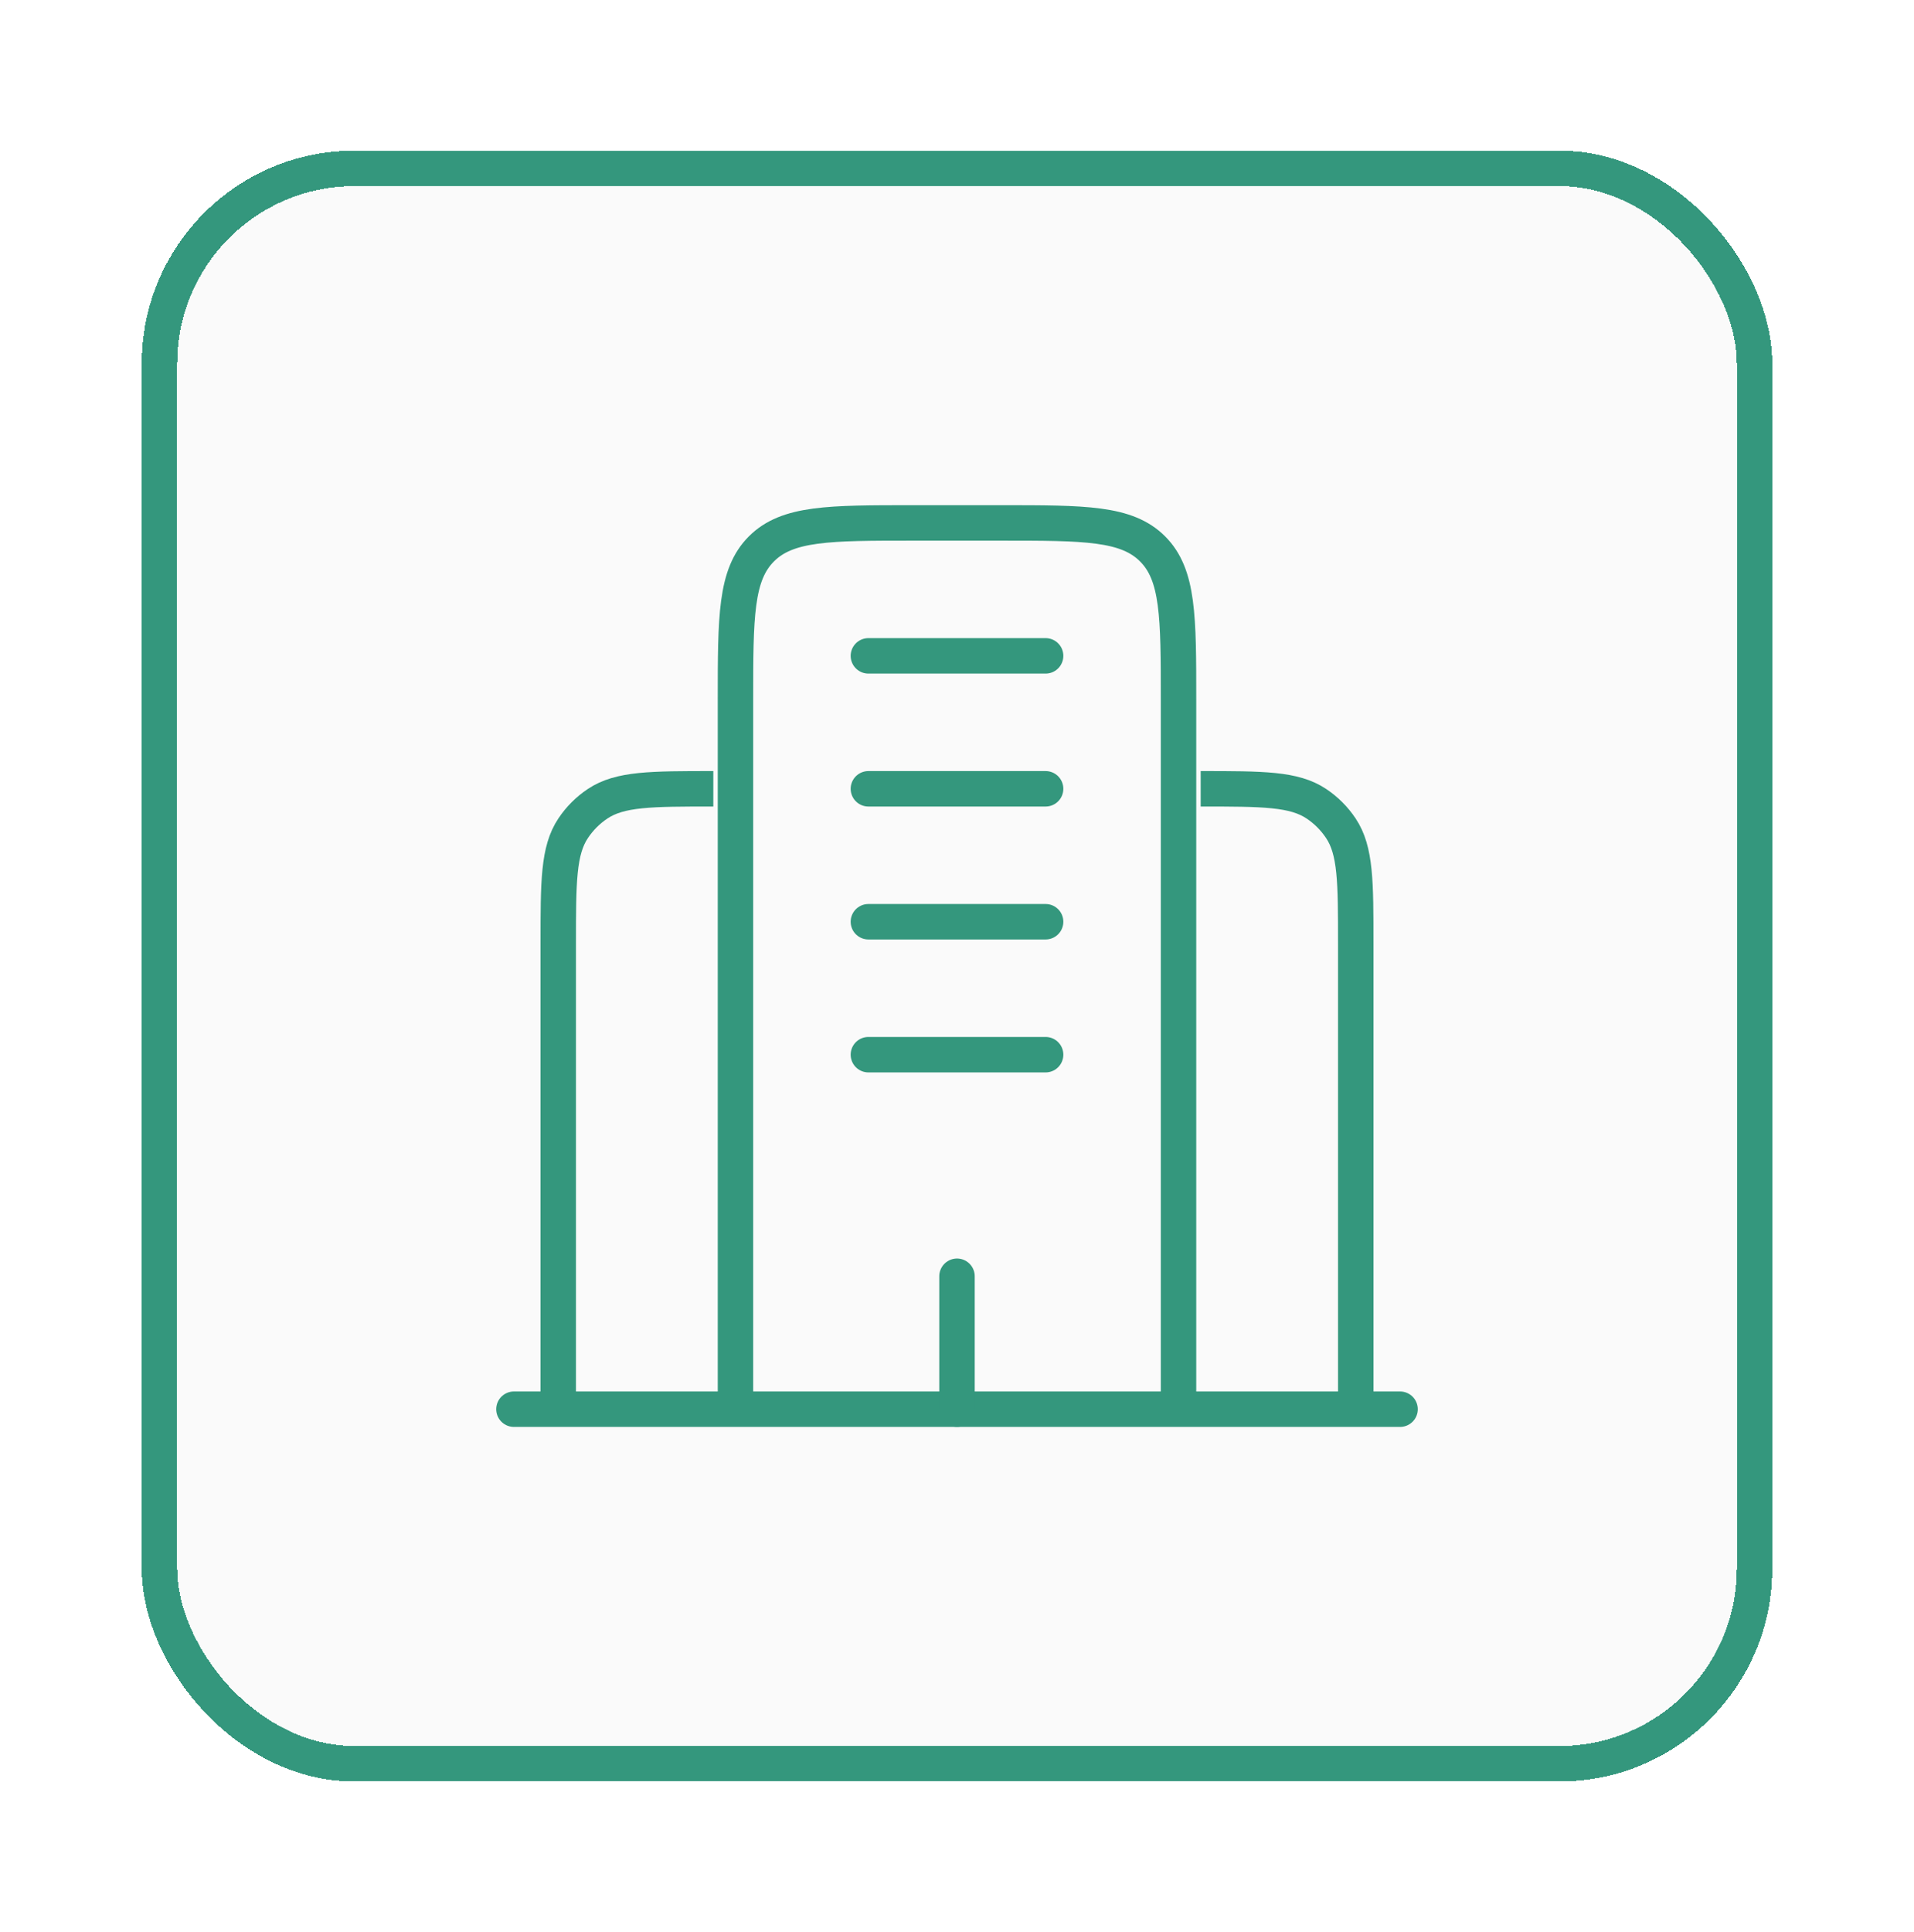
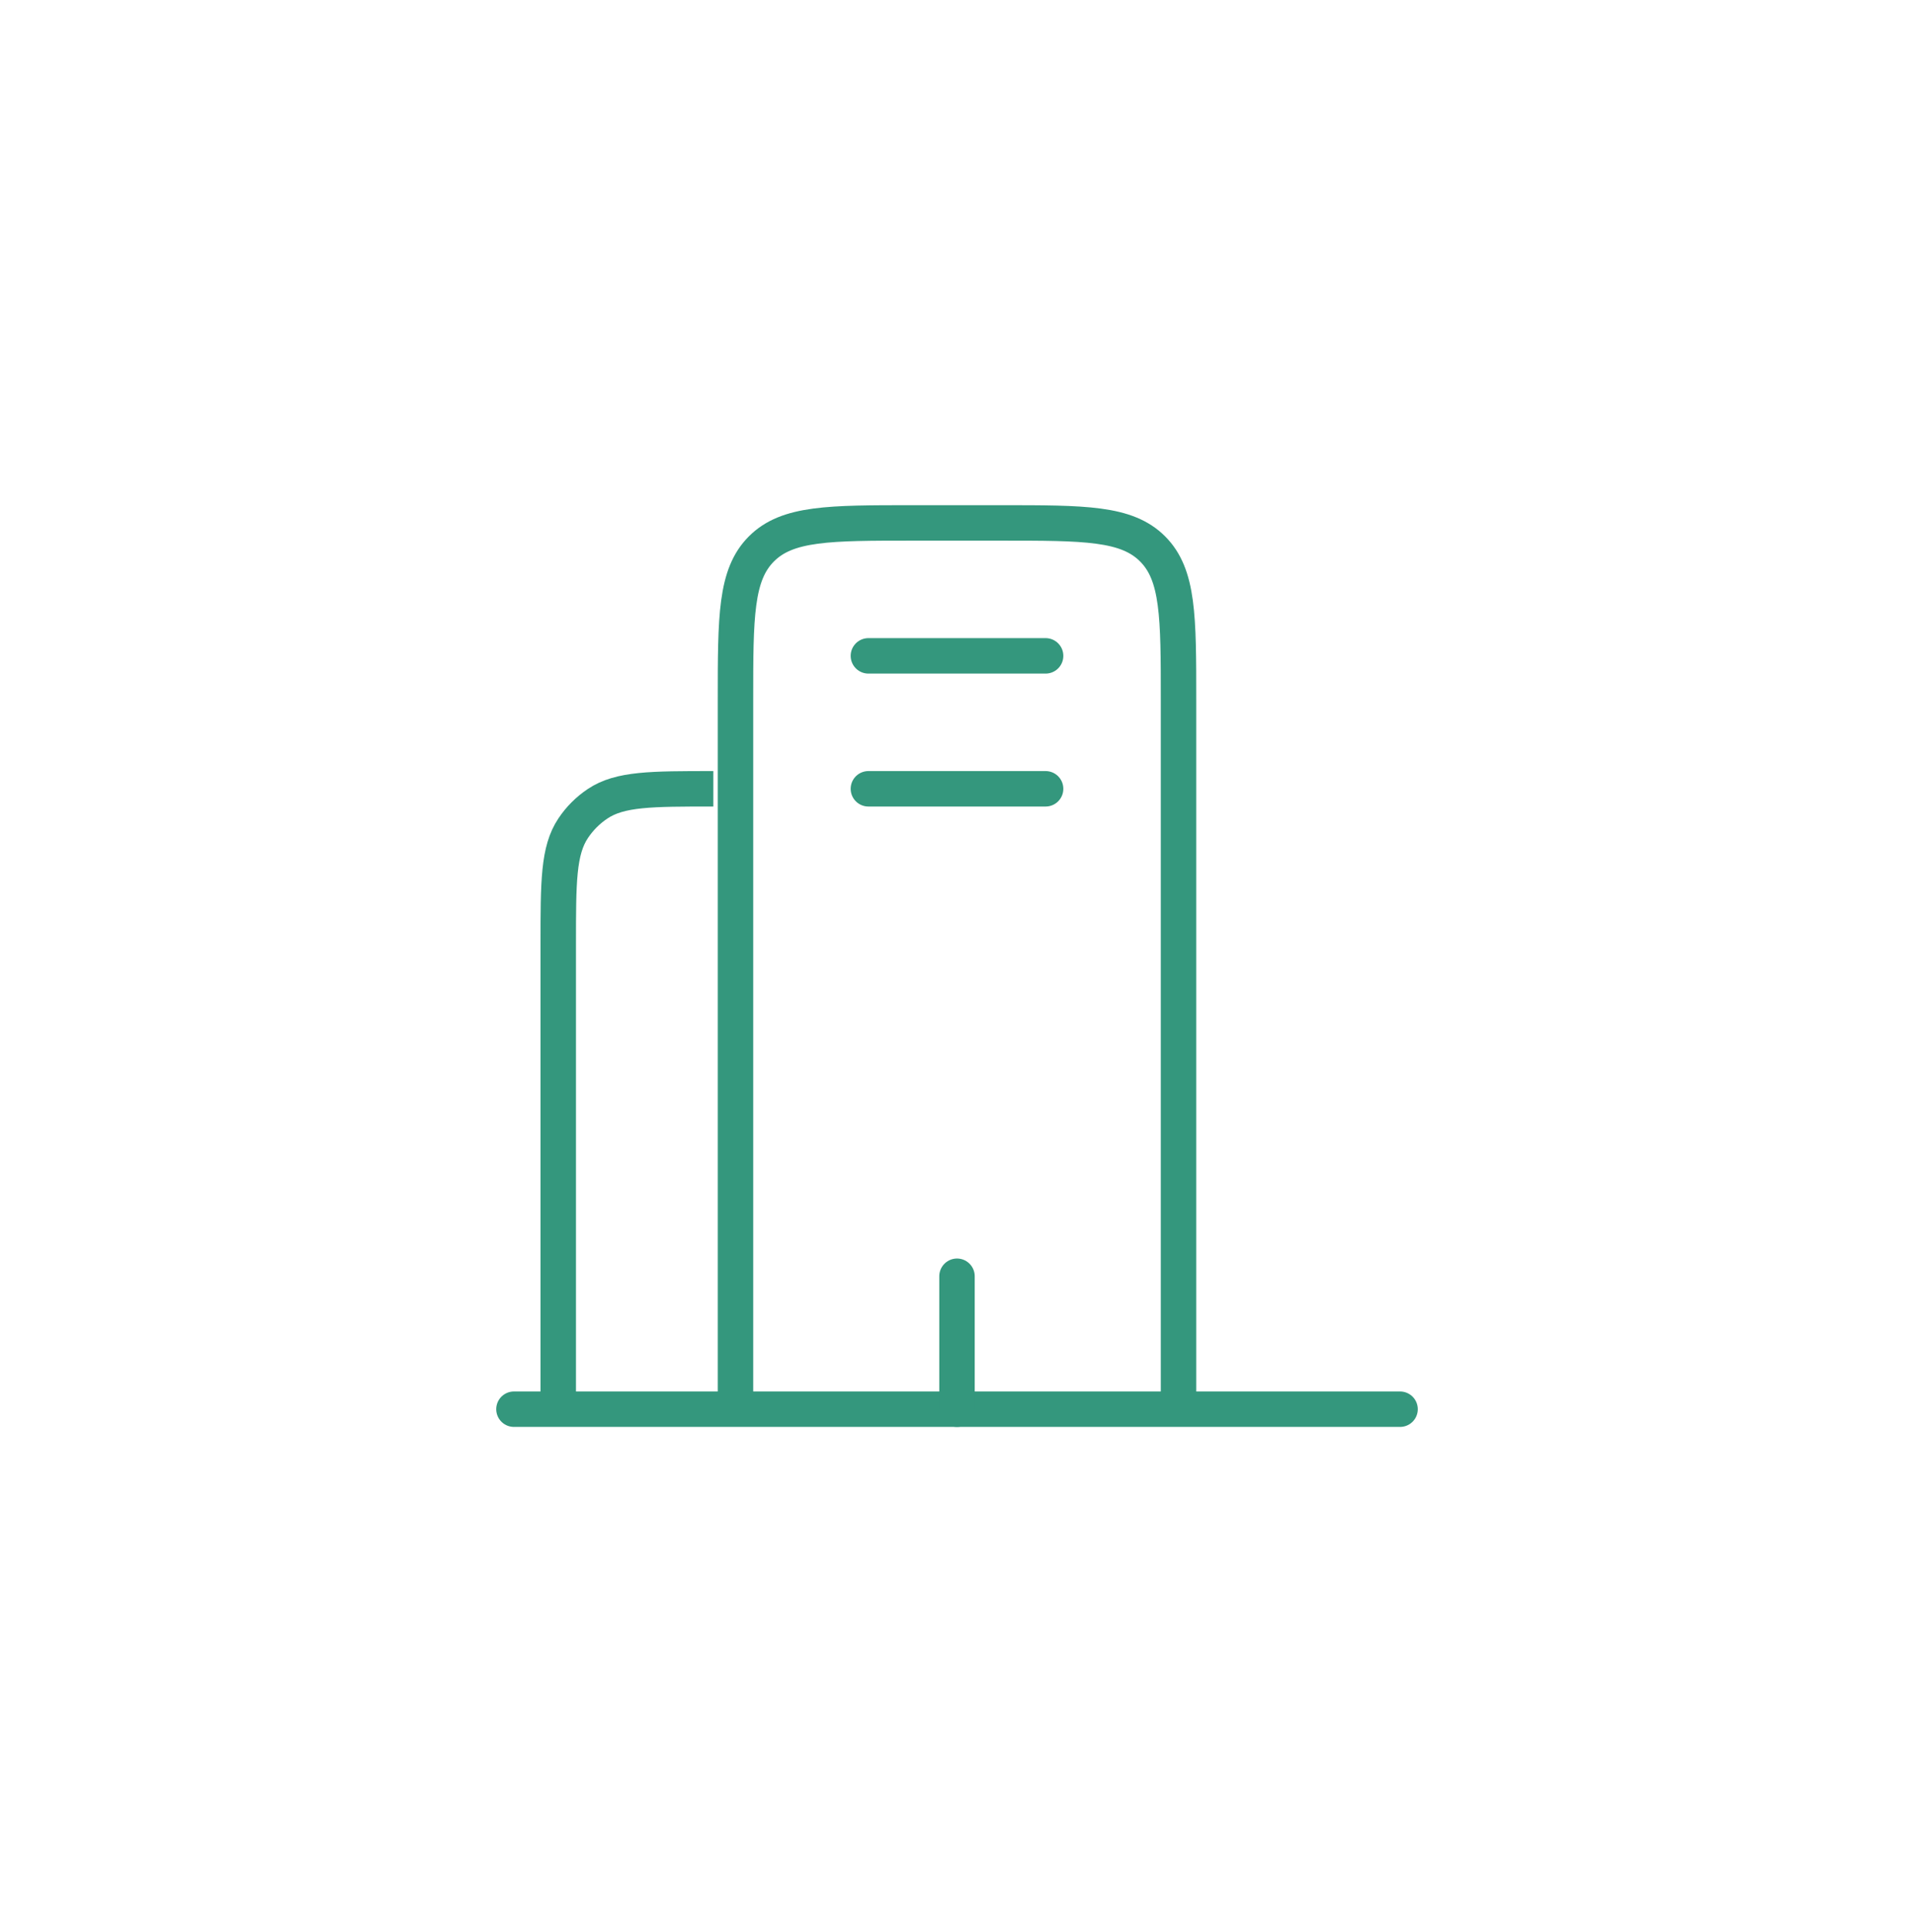
<svg xmlns="http://www.w3.org/2000/svg" width="108" height="109" viewBox="0 0 108 109" fill="none">
  <g filter="url(#filter0_d_2607_541)">
-     <rect x="8" y="0.5" width="92" height="92" rx="12" fill="#FAFAFA" shape-rendering="crispEdges" />
-     <rect x="9" y="1.5" width="90" height="90" rx="11" stroke="#34977D" stroke-width="2" shape-rendering="crispEdges" />
    <path d="M79 71.5H29" stroke="#34977D" stroke-width="2" stroke-linecap="round" />
    <path d="M66.5 71.5V31.5C66.5 26.786 66.5 24.429 65.035 22.965C63.571 21.5 61.214 21.5 56.5 21.5H51.5C46.786 21.5 44.429 21.5 42.965 22.965C41.5 24.429 41.5 26.786 41.5 31.5V71.5" stroke="#34977D" stroke-width="2" />
-     <path d="M76.5 71.5V45.25C76.5 41.739 76.5 39.983 75.657 38.722C75.293 38.176 74.824 37.707 74.278 37.343C73.017 36.5 71.261 36.5 67.75 36.5" stroke="#34977D" stroke-width="2" />
    <path d="M31.5 71.5V45.25C31.5 41.739 31.5 39.983 32.343 38.722C32.707 38.176 33.176 37.707 33.722 37.343C34.983 36.5 36.739 36.5 40.25 36.5" stroke="#34977D" stroke-width="2" />
    <path d="M54 71.5V64" stroke="#34977D" stroke-width="2" stroke-linecap="round" />
    <path d="M49 29H59" stroke="#34977D" stroke-width="2" stroke-linecap="round" />
    <path d="M49 36.5H59" stroke="#34977D" stroke-width="2" stroke-linecap="round" />
-     <path d="M49 44H59" stroke="#34977D" stroke-width="2" stroke-linecap="round" />
-     <path d="M49 51.5H59" stroke="#34977D" stroke-width="2" stroke-linecap="round" />
  </g>
  <defs>
    <filter id="filter0_d_2607_541" x="0" y="0.5" width="108" height="108" filterUnits="userSpaceOnUse" color-interpolation-filters="sRGB">
      <feFlood flood-opacity="0" result="BackgroundImageFix" />
      <feColorMatrix in="SourceAlpha" type="matrix" values="0 0 0 0 0 0 0 0 0 0 0 0 0 0 0 0 0 0 127 0" result="hardAlpha" />
      <feOffset dy="8" />
      <feGaussianBlur stdDeviation="4" />
      <feComposite in2="hardAlpha" operator="out" />
      <feColorMatrix type="matrix" values="0 0 0 0 0 0 0 0 0 0 0 0 0 0 0 0 0 0 0.08 0" />
      <feBlend mode="normal" in2="BackgroundImageFix" result="effect1_dropShadow_2607_541" />
      <feBlend mode="normal" in="SourceGraphic" in2="effect1_dropShadow_2607_541" result="shape" />
    </filter>
  </defs>
</svg>